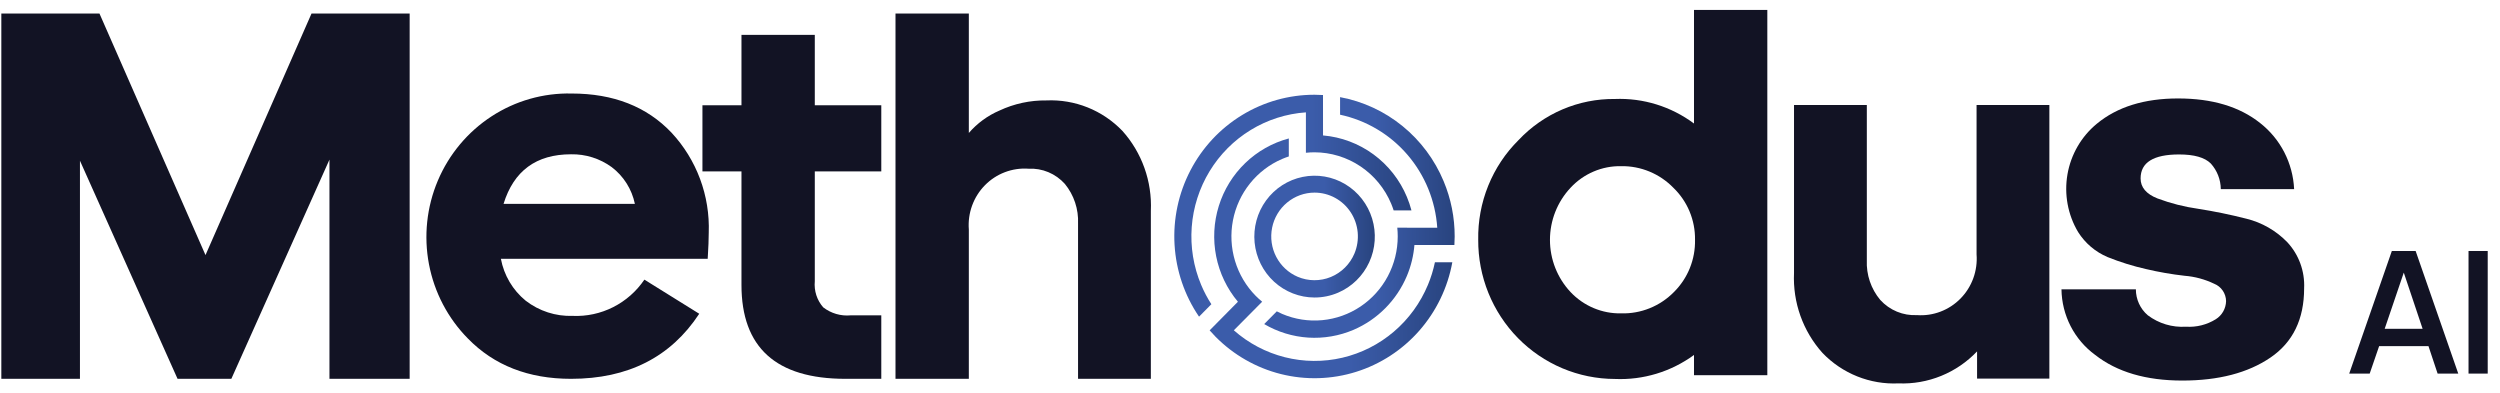
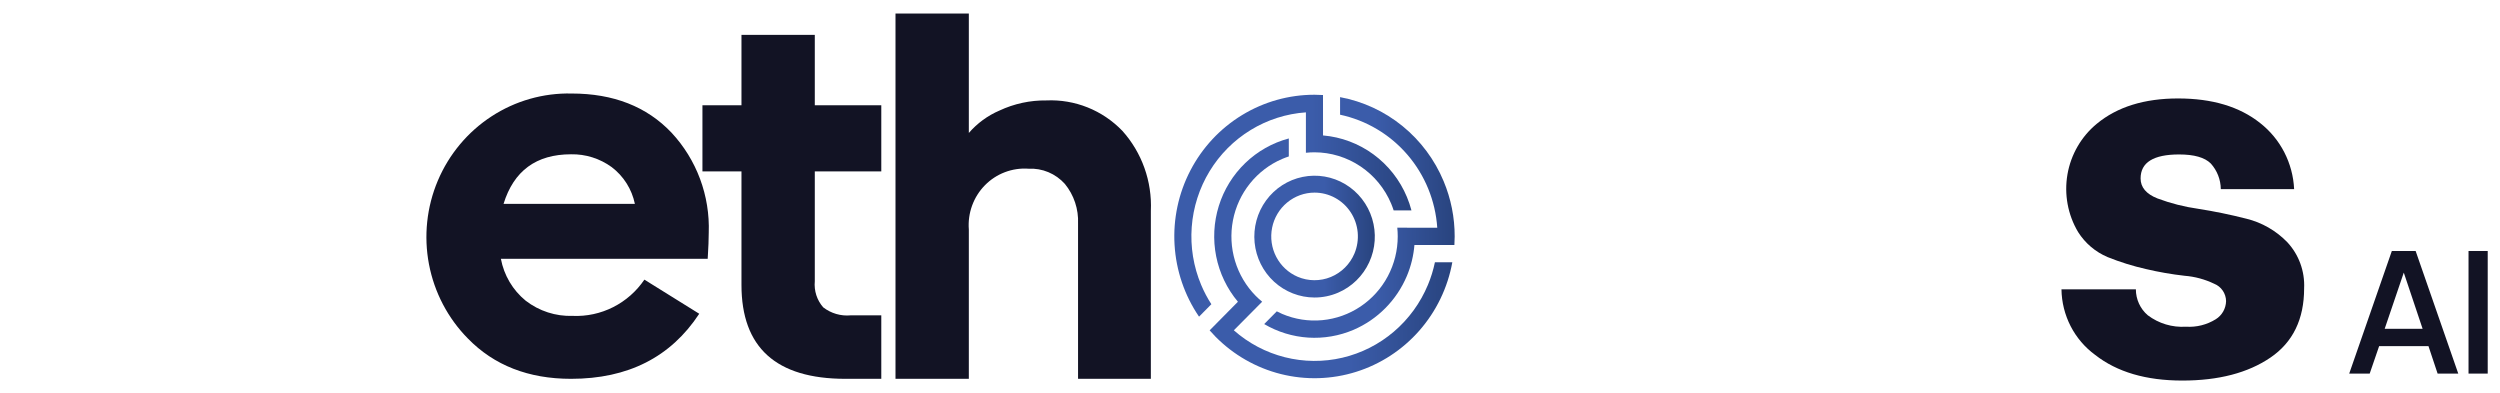
<svg xmlns="http://www.w3.org/2000/svg" width="197" height="31" viewBox="0 0 197 31" fill="none">
  <path d="M103.585 23.444C102.409 23.443 101.274 23 100.401 22.202C99.529 21.403 98.981 20.305 98.864 19.122C98.747 17.938 99.069 16.752 99.768 15.795C100.467 14.837 101.493 14.177 102.646 13.941C103.8 13.704 104.999 13.91 106.011 14.517C107.023 15.124 107.776 16.09 108.124 17.226C108.472 18.363 108.389 19.59 107.893 20.668C107.397 21.747 106.522 22.601 105.438 23.065C104.852 23.316 104.222 23.445 103.585 23.444ZM103.585 15.178C102.798 15.179 102.035 15.455 101.426 15.96C100.816 16.464 100.398 17.166 100.242 17.947C100.086 18.727 100.201 19.538 100.569 20.242C100.936 20.946 101.533 21.501 102.258 21.811C103.093 22.165 104.032 22.171 104.871 21.826C105.71 21.481 106.379 20.814 106.732 19.972C106.951 19.447 107.038 18.876 106.986 18.308C106.933 17.741 106.743 17.196 106.431 16.721C106.119 16.247 105.697 15.857 105.2 15.588C104.704 15.319 104.149 15.178 103.585 15.178Z" fill="url(#paint0_linear_23_1083)" />
  <path d="M112.521 22.446C111.926 23.874 111.005 25.139 109.833 26.137C108.662 27.136 107.272 27.838 105.779 28.188C104.286 28.538 102.732 28.524 101.245 28.149C99.758 27.773 98.381 27.047 97.226 26.028L99.458 23.776C99.282 23.631 99.113 23.477 98.951 23.314C98.193 22.546 97.633 21.601 97.32 20.563C97.007 19.524 96.951 18.424 97.157 17.359C97.363 16.294 97.824 15.296 98.501 14.453C99.177 13.61 100.048 12.947 101.036 12.524C101.208 12.45 101.382 12.386 101.558 12.328V10.91C100.269 11.253 99.088 11.921 98.124 12.851C97.159 13.78 96.443 14.941 96.043 16.226C95.643 17.511 95.571 18.877 95.834 20.198C96.097 21.518 96.687 22.75 97.548 23.778L95.32 26.032C95.468 26.199 95.618 26.364 95.776 26.525C97.197 27.966 98.982 28.986 100.936 29.476C102.89 29.965 104.94 29.905 106.862 29.301C108.785 28.698 110.508 27.574 111.844 26.052C113.18 24.529 114.079 22.667 114.443 20.665H113.072C112.945 21.275 112.761 21.872 112.521 22.446Z" fill="url(#paint1_linear_23_1083)" />
  <path d="M94.65 22.446C94.047 21.009 93.793 19.448 93.908 17.892C94.023 16.335 94.505 14.829 95.312 13.499C96.12 12.17 97.231 11.054 98.551 10.246C99.872 9.438 101.365 8.96 102.905 8.854V12.038C103.131 12.014 103.358 12.002 103.585 12.002C104.874 12.005 106.134 12.391 107.208 13.111C108.282 13.831 109.123 14.854 109.626 16.053C109.699 16.227 109.762 16.403 109.82 16.581H111.223C111.128 16.22 111.009 15.866 110.865 15.522C110.306 14.181 109.394 13.02 108.229 12.165C107.063 11.31 105.688 10.794 104.254 10.672L104.252 7.488C104.031 7.475 103.809 7.466 103.585 7.466C101.572 7.464 99.597 8.018 97.873 9.069C96.149 10.119 94.742 11.627 93.805 13.428C92.867 15.229 92.435 17.255 92.555 19.286C92.675 21.318 93.341 23.278 94.484 24.953L95.455 23.972C95.142 23.488 94.873 22.978 94.65 22.446Z" fill="url(#paint2_linear_23_1083)" />
  <path d="M113.76 14.284C113.051 12.581 111.933 11.083 110.508 9.926C109.083 8.768 107.396 7.988 105.598 7.654V9.039C107.659 9.479 109.523 10.586 110.905 12.193C112.287 13.8 113.113 15.82 113.256 17.945L110.106 17.942C110.129 18.171 110.141 18.4 110.141 18.63C110.141 19.724 109.873 20.8 109.362 21.764C108.85 22.728 108.111 23.548 107.209 24.153C106.308 24.758 105.272 25.127 104.195 25.229C103.118 25.331 102.033 25.162 101.036 24.737C100.891 24.675 100.75 24.606 100.611 24.534L99.619 25.537C100.677 26.159 101.864 26.524 103.086 26.603C104.308 26.681 105.531 26.472 106.659 25.99C108.553 25.177 110.06 23.652 110.865 21.738C111.189 20.964 111.389 20.143 111.457 19.306L114.606 19.305C114.62 19.081 114.628 18.856 114.628 18.63C114.631 17.137 114.336 15.659 113.76 14.284Z" fill="url(#paint3_linear_23_1083)" />
-   <path d="M13.991 29.851L6.3 12.663V29.851H0.105V1.064H7.837L16.193 20.101L24.549 1.064H32.281V29.851H25.961V12.579L18.23 29.851L13.991 29.851Z" fill="#121324" />
  <path d="M55.1 24.724C52.855 28.143 49.488 29.851 44.998 29.851C41.646 29.851 38.937 28.793 36.872 26.677C35.294 25.079 34.225 23.04 33.803 20.822C33.38 18.604 33.624 16.309 34.502 14.233C35.381 12.156 36.854 10.393 38.732 9.17C40.61 7.946 42.807 7.319 45.041 7.369C48.339 7.369 50.965 8.398 52.918 10.457C53.898 11.509 54.661 12.747 55.165 14.1C55.668 15.452 55.901 16.892 55.849 18.336C55.849 18.589 55.842 18.877 55.829 19.198C55.813 19.52 55.8 19.793 55.787 20.017C55.771 20.241 55.766 20.368 55.766 20.395H39.47C39.714 21.695 40.406 22.864 41.424 23.695C42.484 24.513 43.791 24.936 45.123 24.892C46.228 24.94 47.327 24.703 48.316 24.203C49.306 23.703 50.153 22.957 50.778 22.035L55.1 24.724ZM44.998 12.158C42.255 12.158 40.482 13.461 39.679 16.067H50.029C49.788 14.908 49.138 13.877 48.2 13.167C47.269 12.49 46.145 12.136 44.998 12.158Z" fill="#121324" />
  <path d="M64.206 8.294H69.446V13.504H64.206V22.162C64.171 22.532 64.212 22.907 64.326 23.261C64.441 23.615 64.626 23.942 64.871 24.22C65.487 24.696 66.259 24.921 67.032 24.849H69.446V29.851H66.618C61.158 29.851 58.428 27.386 58.428 22.456V13.504H55.352V8.294H58.428V2.745H64.206V8.294Z" fill="#121324" />
  <path d="M76.344 1.064V10.477C77.005 9.713 77.83 9.109 78.755 8.713C79.914 8.17 81.179 7.897 82.457 7.914C83.565 7.864 84.671 8.051 85.703 8.464C86.734 8.877 87.667 9.506 88.441 10.31C89.985 12.029 90.792 14.295 90.687 16.614V29.851H84.95V17.622C85 16.484 84.629 15.368 83.911 14.491C83.55 14.089 83.106 13.773 82.61 13.566C82.114 13.359 81.579 13.266 81.043 13.294C80.41 13.249 79.777 13.343 79.184 13.569C78.591 13.794 78.053 14.147 77.608 14.601C77.162 15.056 76.818 15.603 76.6 16.204C76.382 16.805 76.294 17.447 76.344 18.085V29.851H70.565V1.064H76.344Z" fill="#121324" />
-   <path d="M133.487 29.568V27.971C131.678 29.294 129.48 29.961 127.249 29.862C125.829 29.859 124.423 29.573 123.113 29.02C121.803 28.466 120.613 27.657 119.613 26.638C118.613 25.619 117.822 24.41 117.285 23.082C116.748 21.753 116.476 20.33 116.484 18.894C116.458 17.435 116.726 15.985 117.273 14.633C117.82 13.282 118.633 12.058 119.664 11.036C120.641 9.999 121.819 9.177 123.124 8.62C124.428 8.064 125.832 7.785 127.249 7.8C129.485 7.71 131.685 8.391 133.487 9.733V0.781H139.265V29.568L133.487 29.568ZM127.749 24.693C128.519 24.714 129.285 24.576 130 24.287C130.715 23.998 131.364 23.564 131.907 23.012C132.447 22.476 132.873 21.835 133.159 21.127C133.444 20.419 133.584 19.659 133.568 18.894C133.579 18.13 133.432 17.371 133.139 16.666C132.846 15.961 132.411 15.325 131.863 14.797C131.327 14.246 130.686 13.812 129.979 13.519C129.272 13.226 128.513 13.082 127.749 13.094C127.003 13.079 126.262 13.223 125.575 13.517C124.887 13.81 124.268 14.246 123.757 14.797C122.717 15.906 122.137 17.376 122.137 18.905C122.137 20.433 122.717 21.903 123.757 23.012C124.271 23.557 124.891 23.988 125.578 24.277C126.266 24.567 127.005 24.708 127.749 24.693Z" fill="#121324" />
-   <path d="M161.49 29.833H155.793V27.69C154.995 28.529 154.031 29.187 152.963 29.621C151.896 30.056 150.749 30.257 149.599 30.211C148.491 30.262 147.384 30.074 146.353 29.661C145.322 29.248 144.388 28.619 143.615 27.815C142.071 26.097 141.264 23.831 141.368 21.513V8.276H147.106V20.504C147.056 21.645 147.434 22.763 148.165 23.635C148.53 24.036 148.978 24.351 149.477 24.558C149.977 24.765 150.515 24.858 151.054 24.831C151.686 24.876 152.319 24.783 152.912 24.557C153.505 24.332 154.043 23.98 154.489 23.525C154.935 23.071 155.279 22.524 155.497 21.923C155.715 21.322 155.802 20.68 155.753 20.042V8.276H161.49V29.833Z" fill="#121324" />
  <path d="M162.444 22.801H168.307C168.307 23.189 168.39 23.573 168.552 23.925C168.713 24.277 168.948 24.589 169.241 24.84C170.107 25.494 171.176 25.815 172.255 25.744C173.079 25.798 173.899 25.593 174.603 25.156C174.846 25.005 175.047 24.795 175.189 24.546C175.33 24.296 175.408 24.014 175.415 23.727C175.41 23.43 175.318 23.143 175.151 22.899C174.985 22.656 174.75 22.468 174.478 22.36C173.746 22.008 172.958 21.795 172.15 21.731C171.129 21.616 170.116 21.44 169.115 21.204C168.081 20.971 167.066 20.655 166.081 20.259C165.124 19.856 164.312 19.167 163.754 18.284C162.942 16.921 162.645 15.307 162.916 13.74C163.187 12.173 164.008 10.757 165.228 9.753C166.835 8.423 168.97 7.758 171.632 7.758C174.318 7.758 176.472 8.402 178.094 9.692C178.888 10.312 179.539 11.099 180.002 11.998C180.465 12.898 180.729 13.889 180.777 14.902H174.999C174.991 14.154 174.71 13.435 174.21 12.884C173.737 12.409 172.904 12.171 171.714 12.171C169.691 12.171 168.679 12.801 168.679 14.06C168.679 14.761 169.122 15.287 170.009 15.637C171.051 16.027 172.132 16.302 173.233 16.456C174.491 16.653 175.752 16.912 177.015 17.234C178.238 17.534 179.353 18.174 180.235 19.082C180.687 19.567 181.038 20.139 181.266 20.763C181.494 21.388 181.596 22.052 181.565 22.718C181.565 25.156 180.678 26.977 178.906 28.181C177.133 29.386 174.819 29.989 171.964 29.988C169.109 29.988 166.822 29.316 165.103 27.97C164.292 27.378 163.629 26.602 163.167 25.705C162.706 24.807 162.458 23.813 162.444 22.801Z" fill="#121324" />
  <path d="M185.118 29.439L188.477 19.778H190.352L193.711 29.439H192.084L191.363 27.274H187.476L186.732 29.439H185.118ZM187.912 25.912H190.903L189.208 20.855H189.631L187.912 25.912Z" fill="#121324" />
  <path d="M194.52 29.439V19.778H196.032V29.439H194.52Z" fill="#121324" />
  <defs>
    <linearGradient id="paint0_linear_23_1083" x1="104.348" y1="18.644" x2="112.233" y2="18.644" gradientUnits="userSpaceOnUse">
      <stop stop-color="#3B5CAA" />
      <stop offset="0.6" stop-color="#253F76" />
      <stop offset="1" stop-color="#0D2147" />
    </linearGradient>
    <linearGradient id="paint1_linear_23_1083" x1="106.411" y1="20.356" x2="122.292" y2="20.356" gradientUnits="userSpaceOnUse">
      <stop stop-color="#3B5CAA" />
      <stop offset="0.6" stop-color="#253F76" />
      <stop offset="1" stop-color="#0D2147" />
    </linearGradient>
    <linearGradient id="paint2_linear_23_1083" x1="103.374" y1="16.21" x2="118.893" y2="16.21" gradientUnits="userSpaceOnUse">
      <stop stop-color="#3B5CAA" />
      <stop offset="0.6" stop-color="#253F76" />
      <stop offset="1" stop-color="#0D2147" />
    </linearGradient>
    <linearGradient id="paint3_linear_23_1083" x1="108.324" y1="17.136" x2="120.789" y2="17.136" gradientUnits="userSpaceOnUse">
      <stop stop-color="#3B5CAA" />
      <stop offset="0.6" stop-color="#253F76" />
      <stop offset="1" stop-color="#0D2147" />
    </linearGradient>
  </defs>
</svg>